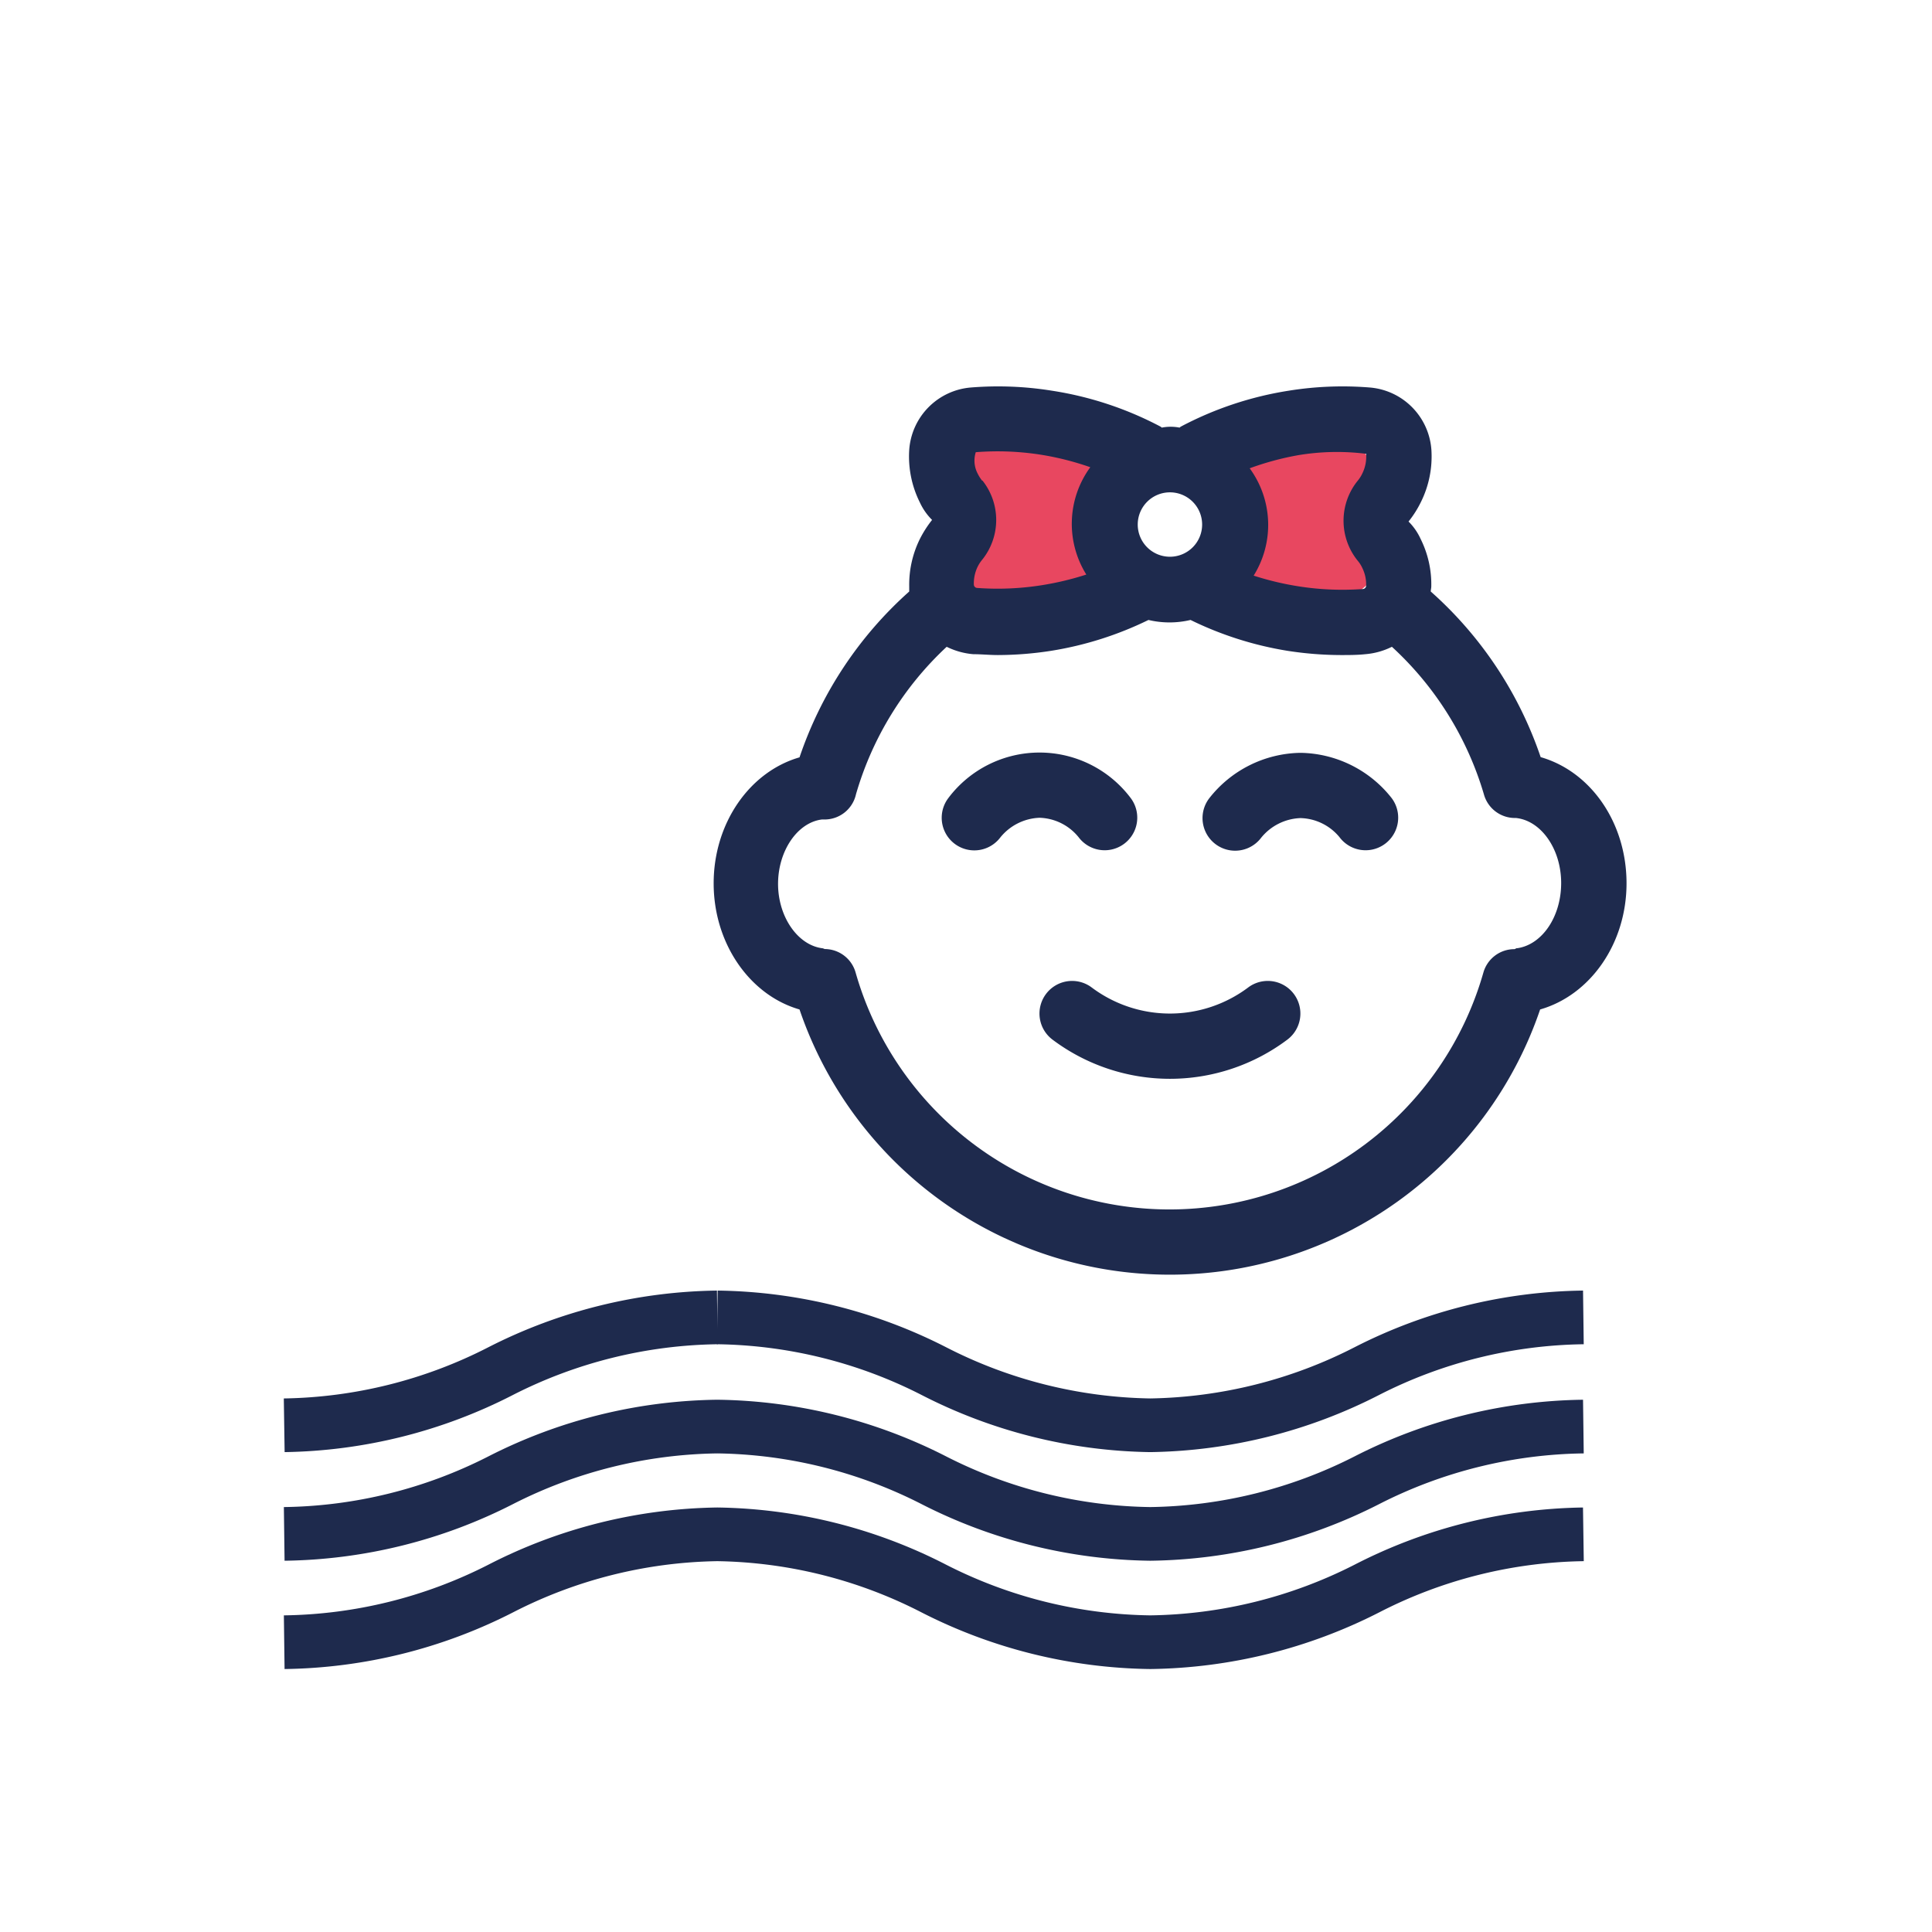
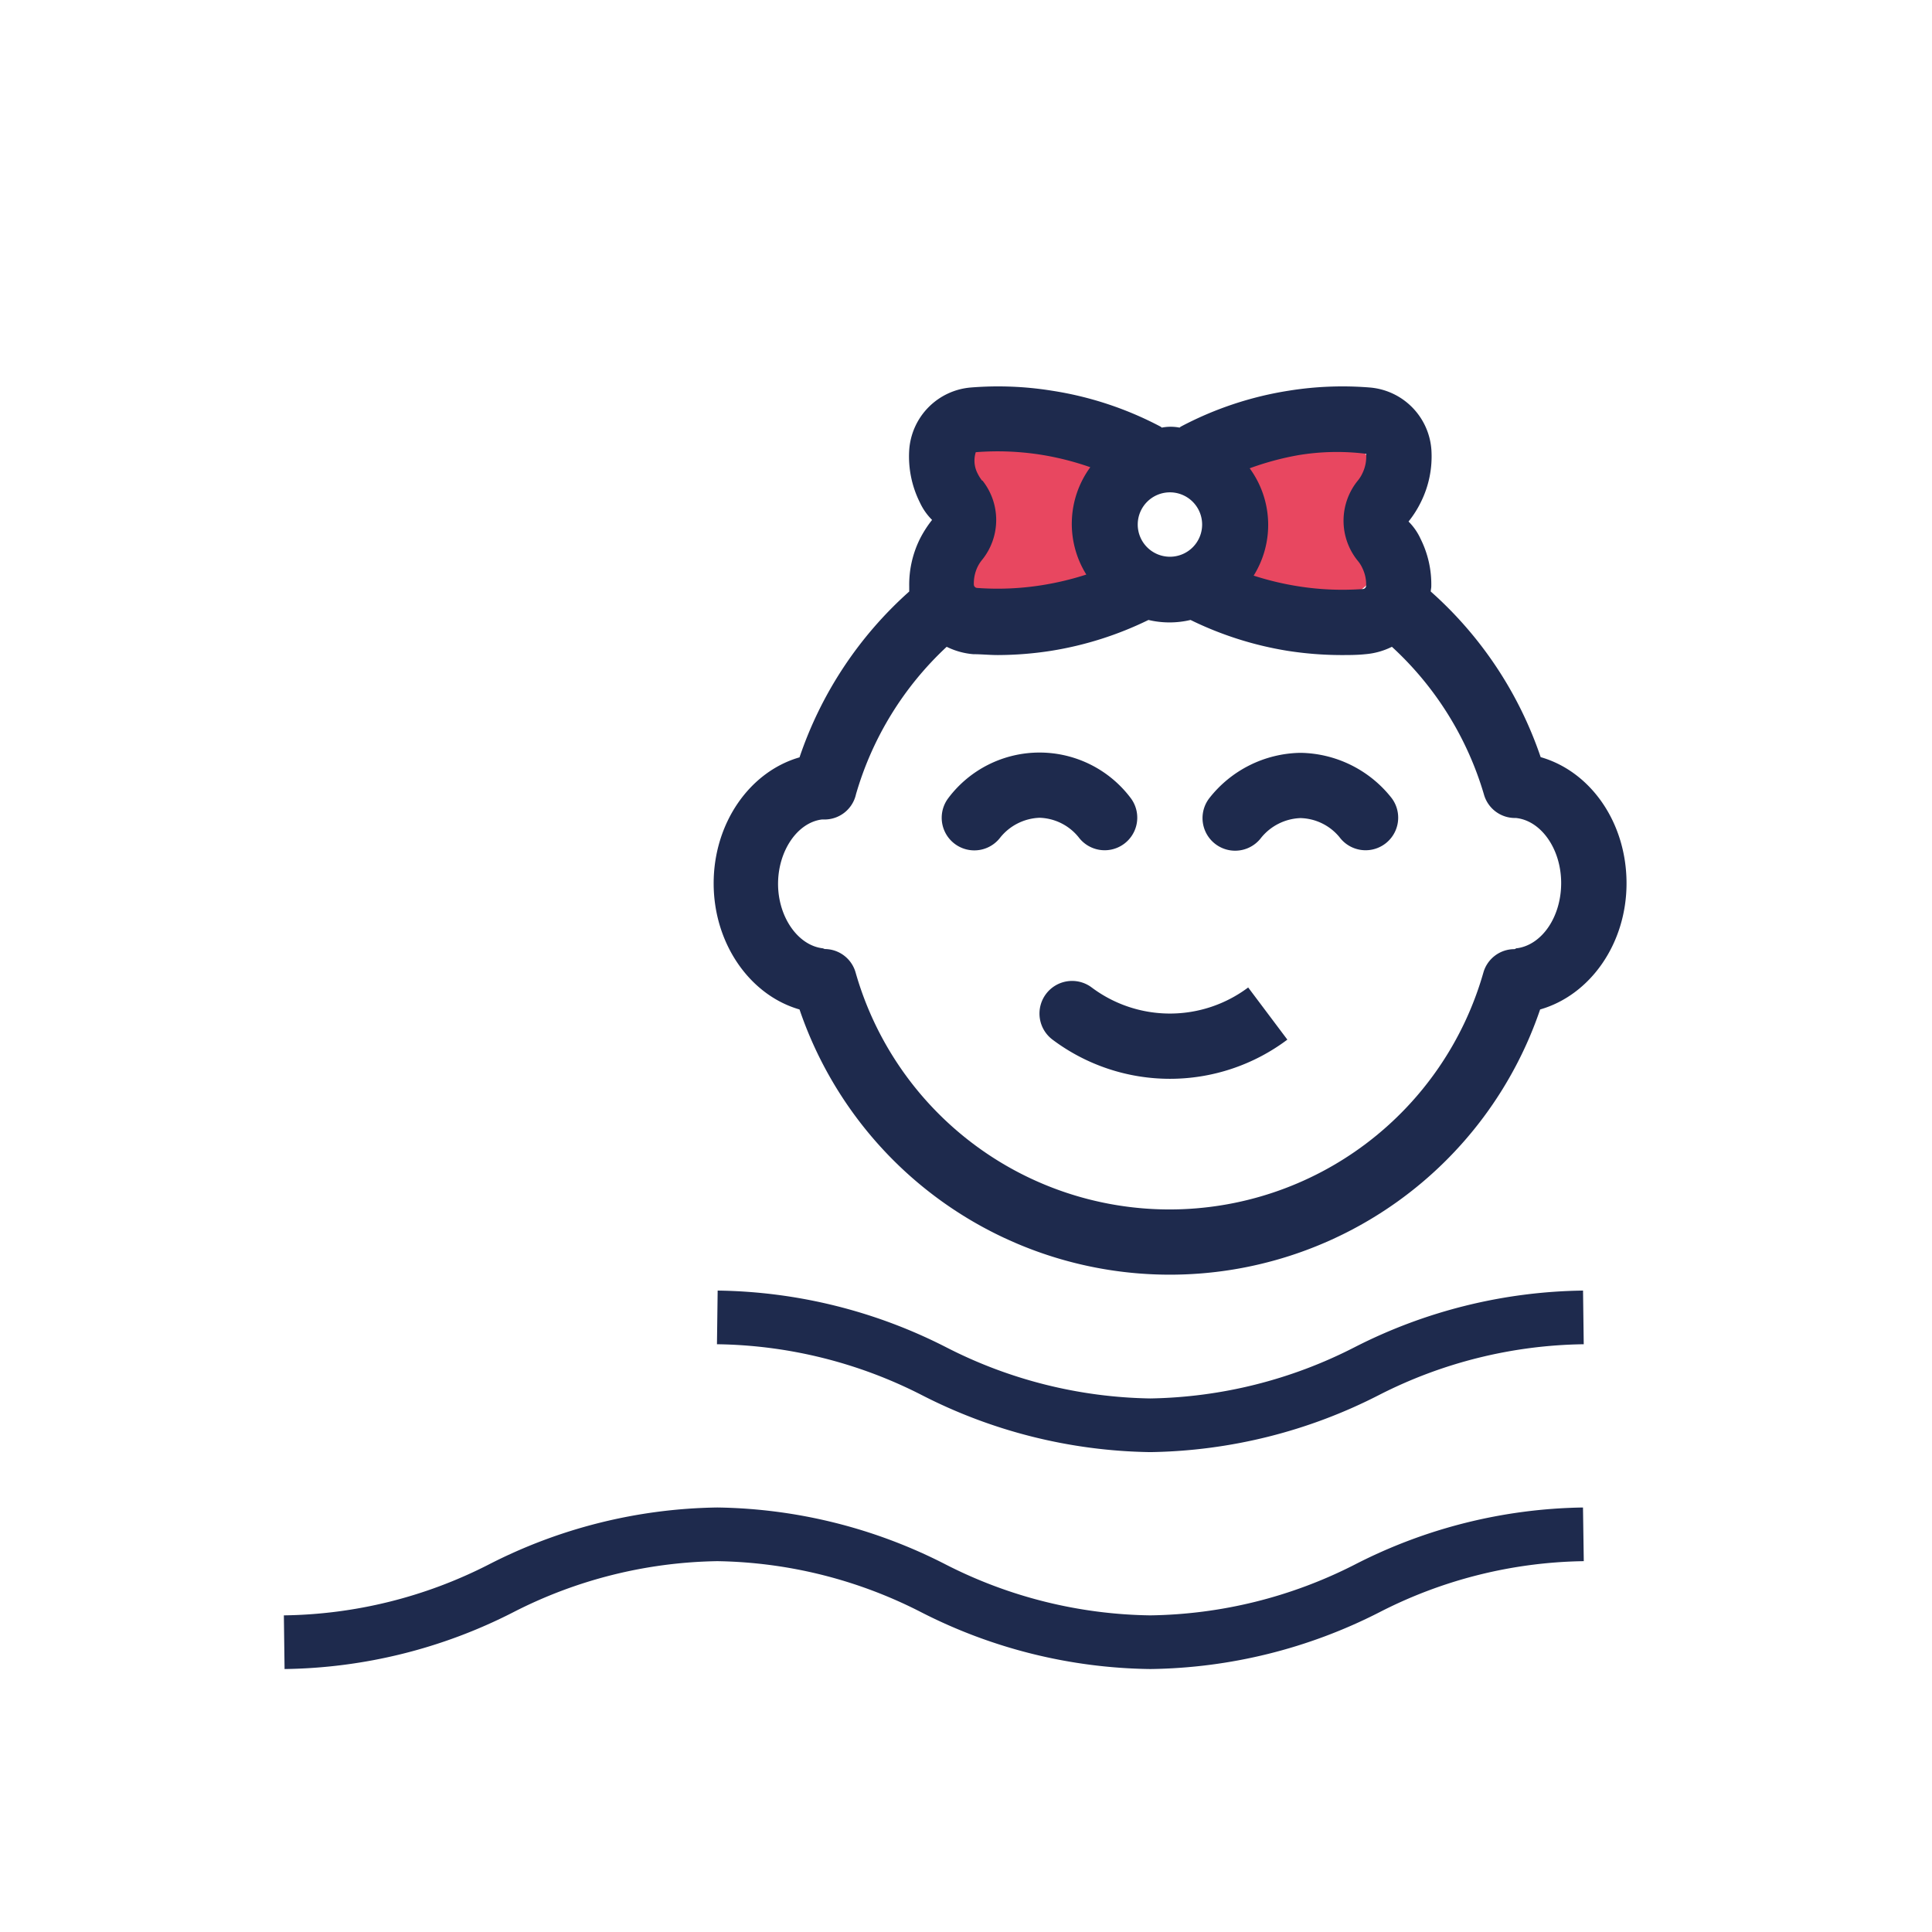
<svg xmlns="http://www.w3.org/2000/svg" id="Layer_1" data-name="Layer 1" viewBox="0 0 180 180">
  <defs>
    <style>.cls-1{fill:#e84760;}.cls-2{fill:#1e2a4d;}.cls-3{fill:none;stroke:#1e2a4d;stroke-miterlimit:10;stroke-width:5px;}</style>
  </defs>
  <title>icone servizi hotel</title>
  <path class="cls-1" d="M102.06,43.21C99,41.67,94.7,39.4,91.17,39.53A3,3,0,0,0,88.54,41a3.71,3.71,0,0,0,1.09,4.81,33,33,0,0,0,2.92,2l1.49,1,.75.51c.54.5.61.26.21-.71l.9-2.15c.82-.65-1.18.14-1.53.25a7.26,7.26,0,0,0-2.49,1.27A6.58,6.58,0,0,0,90.27,50c-.18.33-.45,1.39-.75,1.58-1.48,1-2.22,3.48-.61,4.78s3.11,1.28,5.17,1.16,4.15-.15,6.2-.35c1.79-.17,3.4-.78,4-2.59a3.5,3.5,0,0,0-1.67-4.34c-3.48-1.79-6.57,3.46-3.08,5.26l.31.16-1.4-1.82,0-.88,1.4-1.82c.58-.07.57-.07,0,0l-1.33.07-2.21.13-2.22.12-.88.05c-1.2-.09-1.19.1,0,.58l-.62,4.78a6.39,6.39,0,0,0,2-2c.34-.54.52-1.48,1-1.91s1.58-.5,2.26-.73a5.22,5.22,0,0,0,2.57-1.63c1.29-1.69.62-3.85-.84-5.16a27.2,27.2,0,0,0-2.86-2C96.17,43,94,41.93,93.67,41.3v3.08l.13-.27-2.63,1.51A12.56,12.56,0,0,1,95,46.71a37.1,37.1,0,0,1,4,1.76c3.49,1.76,6.58-3.5,3.07-5.26Z" />
  <path class="cls-1" d="M120.53,48a11.88,11.88,0,0,1-3,1.81l3.74,3.75a42.73,42.73,0,0,0,.39-9.25l-3,3.05a31.08,31.08,0,0,1,5.76-.58l-2.15-.9-.41-.68V43.57c1.07-.8,1.16-1.08.25-.83-1.64.22-2.51,2.33-2.13,3.75a7.56,7.56,0,0,0,1.34,2.69,22.18,22.18,0,0,0,1.49,1.9l.36-1-.38.23a3.12,3.12,0,0,0-1,.71,3.93,3.93,0,0,0-1.33,2.28,3.14,3.14,0,0,0,2.13,3.74c1.44.42,3.5-.5,3.75-2.12-.61.63-.71.81-.31.54.2-.11.38-.23.57-.36a5.91,5.91,0,0,0,1.17-1.06,4.76,4.76,0,0,0,1.1-3.26,6.54,6.54,0,0,0-1-3.1c-.59-1-1.76-1.75-2.05-2.84l-2.13,3.74c2.83-.38,5.28-3.32,3.6-6.16s-6-1.53-8.67-1.2c-1.54.19-3.18,1.25-3.05,3a35.4,35.4,0,0,1-.17,7.63c-.28,2,1.32,4.75,3.75,3.74a21.67,21.67,0,0,0,5.66-3.38c3-2.48-1.3-6.77-4.31-4.3Z" />
  <path class="cls-2" d="M151.54,82.3c0-5.69-3.36-10.43-8-11.76a36.13,36.13,0,0,0-10.24-15.43c0-.16.05-.31.05-.48a9.47,9.47,0,0,0-1-4.43,5.47,5.47,0,0,0-1.12-1.61,9.66,9.66,0,0,0,1.13-1.77,9.55,9.55,0,0,0,1-4.91,6.27,6.27,0,0,0-5.77-5.81,31.54,31.54,0,0,0-7.52.3,32.08,32.08,0,0,0-10.06,3.35.87.87,0,0,0-.11.09,4.35,4.35,0,0,0-1.66,0,.87.87,0,0,0-.11-.09A32.08,32.08,0,0,0,98,36.4a31.54,31.54,0,0,0-7.52-.3,6.27,6.27,0,0,0-5.77,5.82,9.59,9.59,0,0,0,1,4.91,5.57,5.57,0,0,0,1.13,1.61,10.35,10.35,0,0,0-1.13,1.76,9.6,9.6,0,0,0-1,4.44c0,.16,0,.31,0,.47A36.22,36.22,0,0,0,74.49,70.56c-4.65,1.34-8,6.13-8,11.74s3.37,10.42,8,11.75a36.44,36.44,0,0,0,69,0C148.16,92.71,151.54,87.92,151.54,82.3ZM121,42.4a21.88,21.88,0,0,1,6.28-.12,3.54,3.54,0,0,1-.36,1.84,3.11,3.11,0,0,1-.41.65,5.92,5.92,0,0,0,0,7.49,2.87,2.87,0,0,1,.41.65,3.46,3.46,0,0,1,.36,1.64.33.33,0,0,1-.34.33,26.27,26.27,0,0,1-5.94-.25,27.36,27.36,0,0,1-4.2-1,8.93,8.93,0,0,0-.37-10A26.62,26.62,0,0,1,121,42.4ZM112,48.87a3,3,0,1,1-3-3A3,3,0,0,1,112,48.87Zm-20.5-4.09a3.73,3.73,0,0,1-.41-.65,2.6,2.6,0,0,1-.18-2,26,26,0,0,1,6.1.24,26.62,26.62,0,0,1,4.57,1.16,8.93,8.93,0,0,0-.37,10,27.36,27.36,0,0,1-4.2,1,26.27,26.27,0,0,1-5.94.25.33.33,0,0,1-.34-.32,3.59,3.59,0,0,1,.35-1.65,3.3,3.3,0,0,1,.42-.65A5.91,5.91,0,0,0,91.54,44.78Zm49.84,43.56c-.09,0-.15.07-.24.09a3,3,0,0,0-2.89,2.16,30.41,30.41,0,0,1-58.5,0,3,3,0,0,0-2.84-2.17c-.08,0-.15-.06-.23-.07-2.32-.28-4.15-2.94-4.15-6s1.79-5.71,4.08-6c0,0,.08,0,.13,0h.09A3,3,0,0,0,79.75,74,30.26,30.26,0,0,1,88.2,60.26a6.88,6.88,0,0,0,2.48.69c.76,0,1.52.08,2.28.08a32.6,32.6,0,0,0,5-.4A32.17,32.17,0,0,0,107,57.76a8.47,8.47,0,0,0,3.92,0,32.21,32.21,0,0,0,9,2.87,32.82,32.82,0,0,0,5,.4c.77,0,1.53,0,2.28-.08a6.77,6.77,0,0,0,2.48-.69A30.26,30.26,0,0,1,138.25,74a3,3,0,0,0,2.92,2.21h0l.07,0c2.36.25,4.21,2.91,4.21,6.06S143.67,88,141.38,88.34Z" />
  <path class="cls-2" d="M100.49,78a3,3,0,1,0,4.86-3.64,10.63,10.63,0,0,0-17,0,3,3,0,1,0,4.85,3.66,4.93,4.93,0,0,1,3.65-1.83A4.86,4.86,0,0,1,100.49,78Z" />
  <path class="cls-2" d="M121.16,70.14a11,11,0,0,0-8.51,4.25,3,3,0,1,0,4.85,3.66,4.94,4.94,0,0,1,3.66-1.83A4.86,4.86,0,0,1,124.8,78a3,3,0,1,0,4.86-3.64A11,11,0,0,0,121.16,70.14Z" />
-   <path class="cls-2" d="M116.29,92a12.15,12.15,0,0,1-14.58,0,3,3,0,1,0-3.65,4.86,18.22,18.22,0,0,0,21.88,0A3,3,0,1,0,116.29,92Z" />
-   <path class="cls-3" d="M66.83,122.74a45.68,45.68,0,0,0-20.18,5,45.6,45.6,0,0,1-20.17,5.05" />
+   <path class="cls-2" d="M116.29,92a12.15,12.15,0,0,1-14.58,0,3,3,0,1,0-3.65,4.86,18.22,18.22,0,0,0,21.88,0Z" />
  <path class="cls-3" d="M66.83,122.74a45.6,45.6,0,0,1,20.17,5,45.6,45.6,0,0,0,20.17,5.05,45.68,45.68,0,0,0,20.18-5.05,45.6,45.6,0,0,1,20.17-5" />
-   <path class="cls-3" d="M26.48,142.91a45.6,45.6,0,0,0,20.17-5,45.68,45.68,0,0,1,20.18-5,45.6,45.6,0,0,1,20.17,5,45.6,45.6,0,0,0,20.17,5,45.68,45.68,0,0,0,20.18-5,45.6,45.6,0,0,1,20.17-5" />
  <path class="cls-3" d="M26.48,153a45.6,45.6,0,0,0,20.17-5,45.54,45.54,0,0,1,20.18-5.05A45.46,45.46,0,0,1,87,148a45.6,45.6,0,0,0,20.17,5,45.68,45.68,0,0,0,20.18-5,45.46,45.46,0,0,1,20.17-5.05" />
</svg>